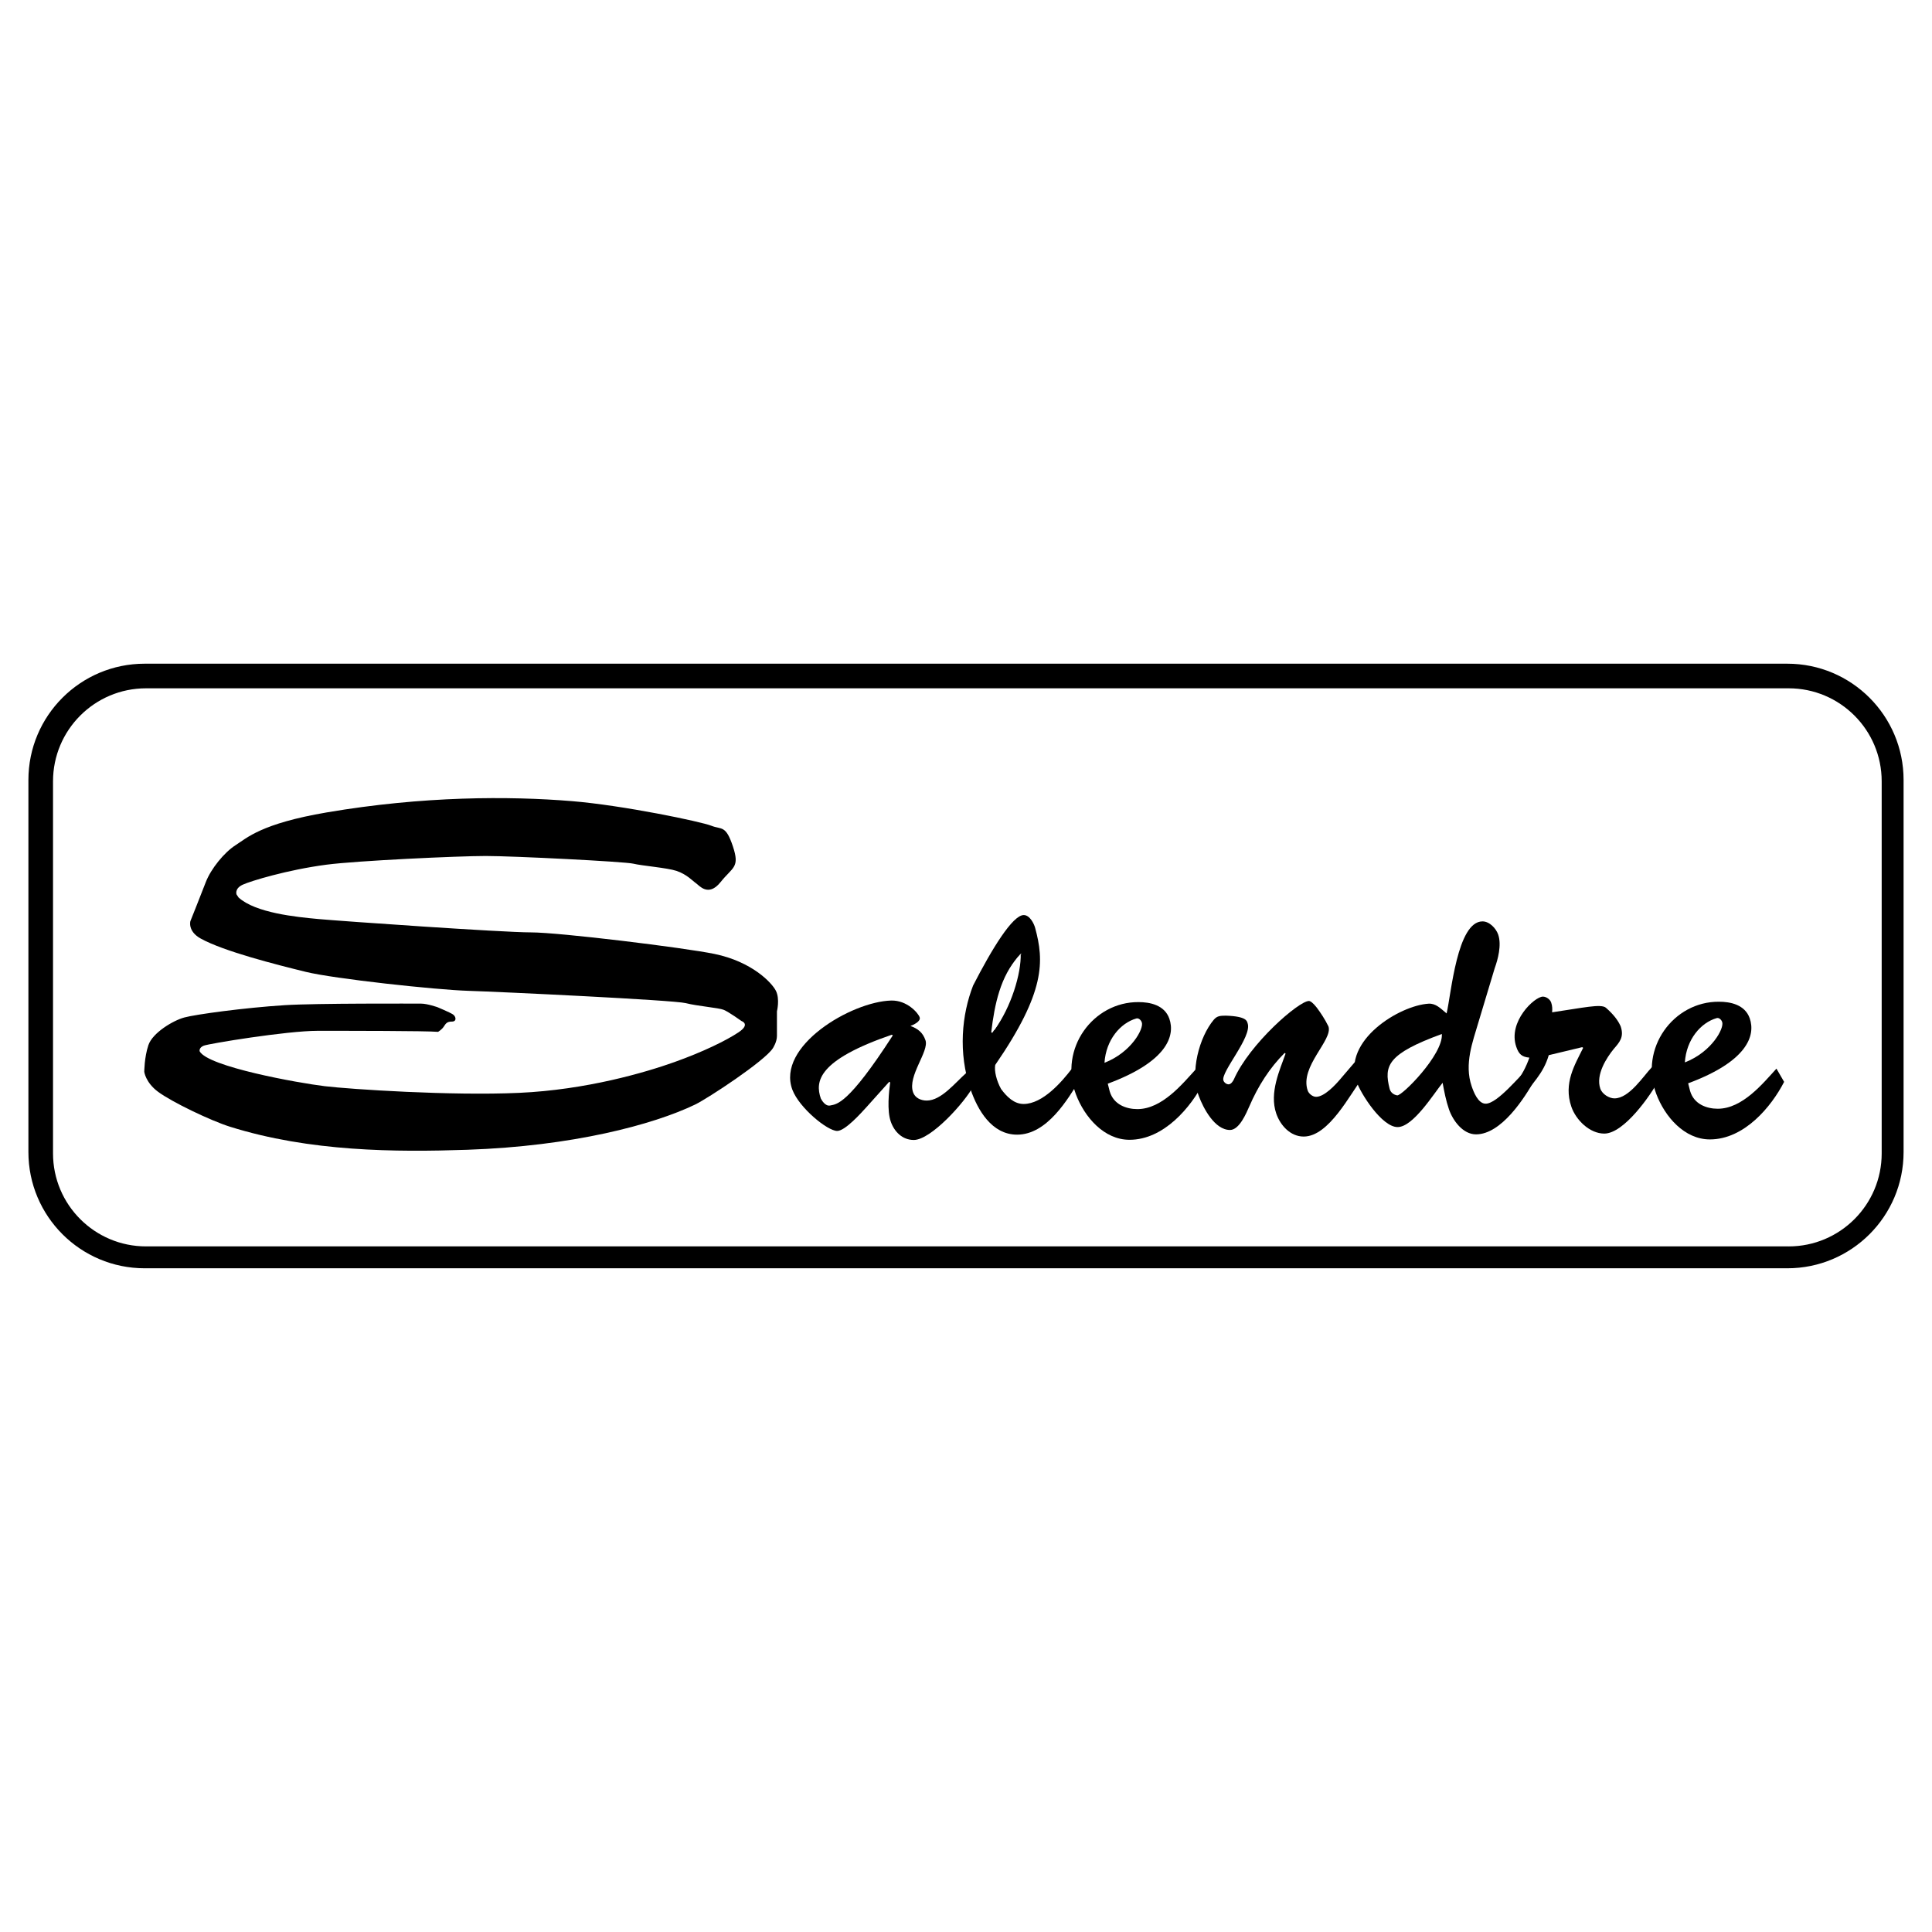
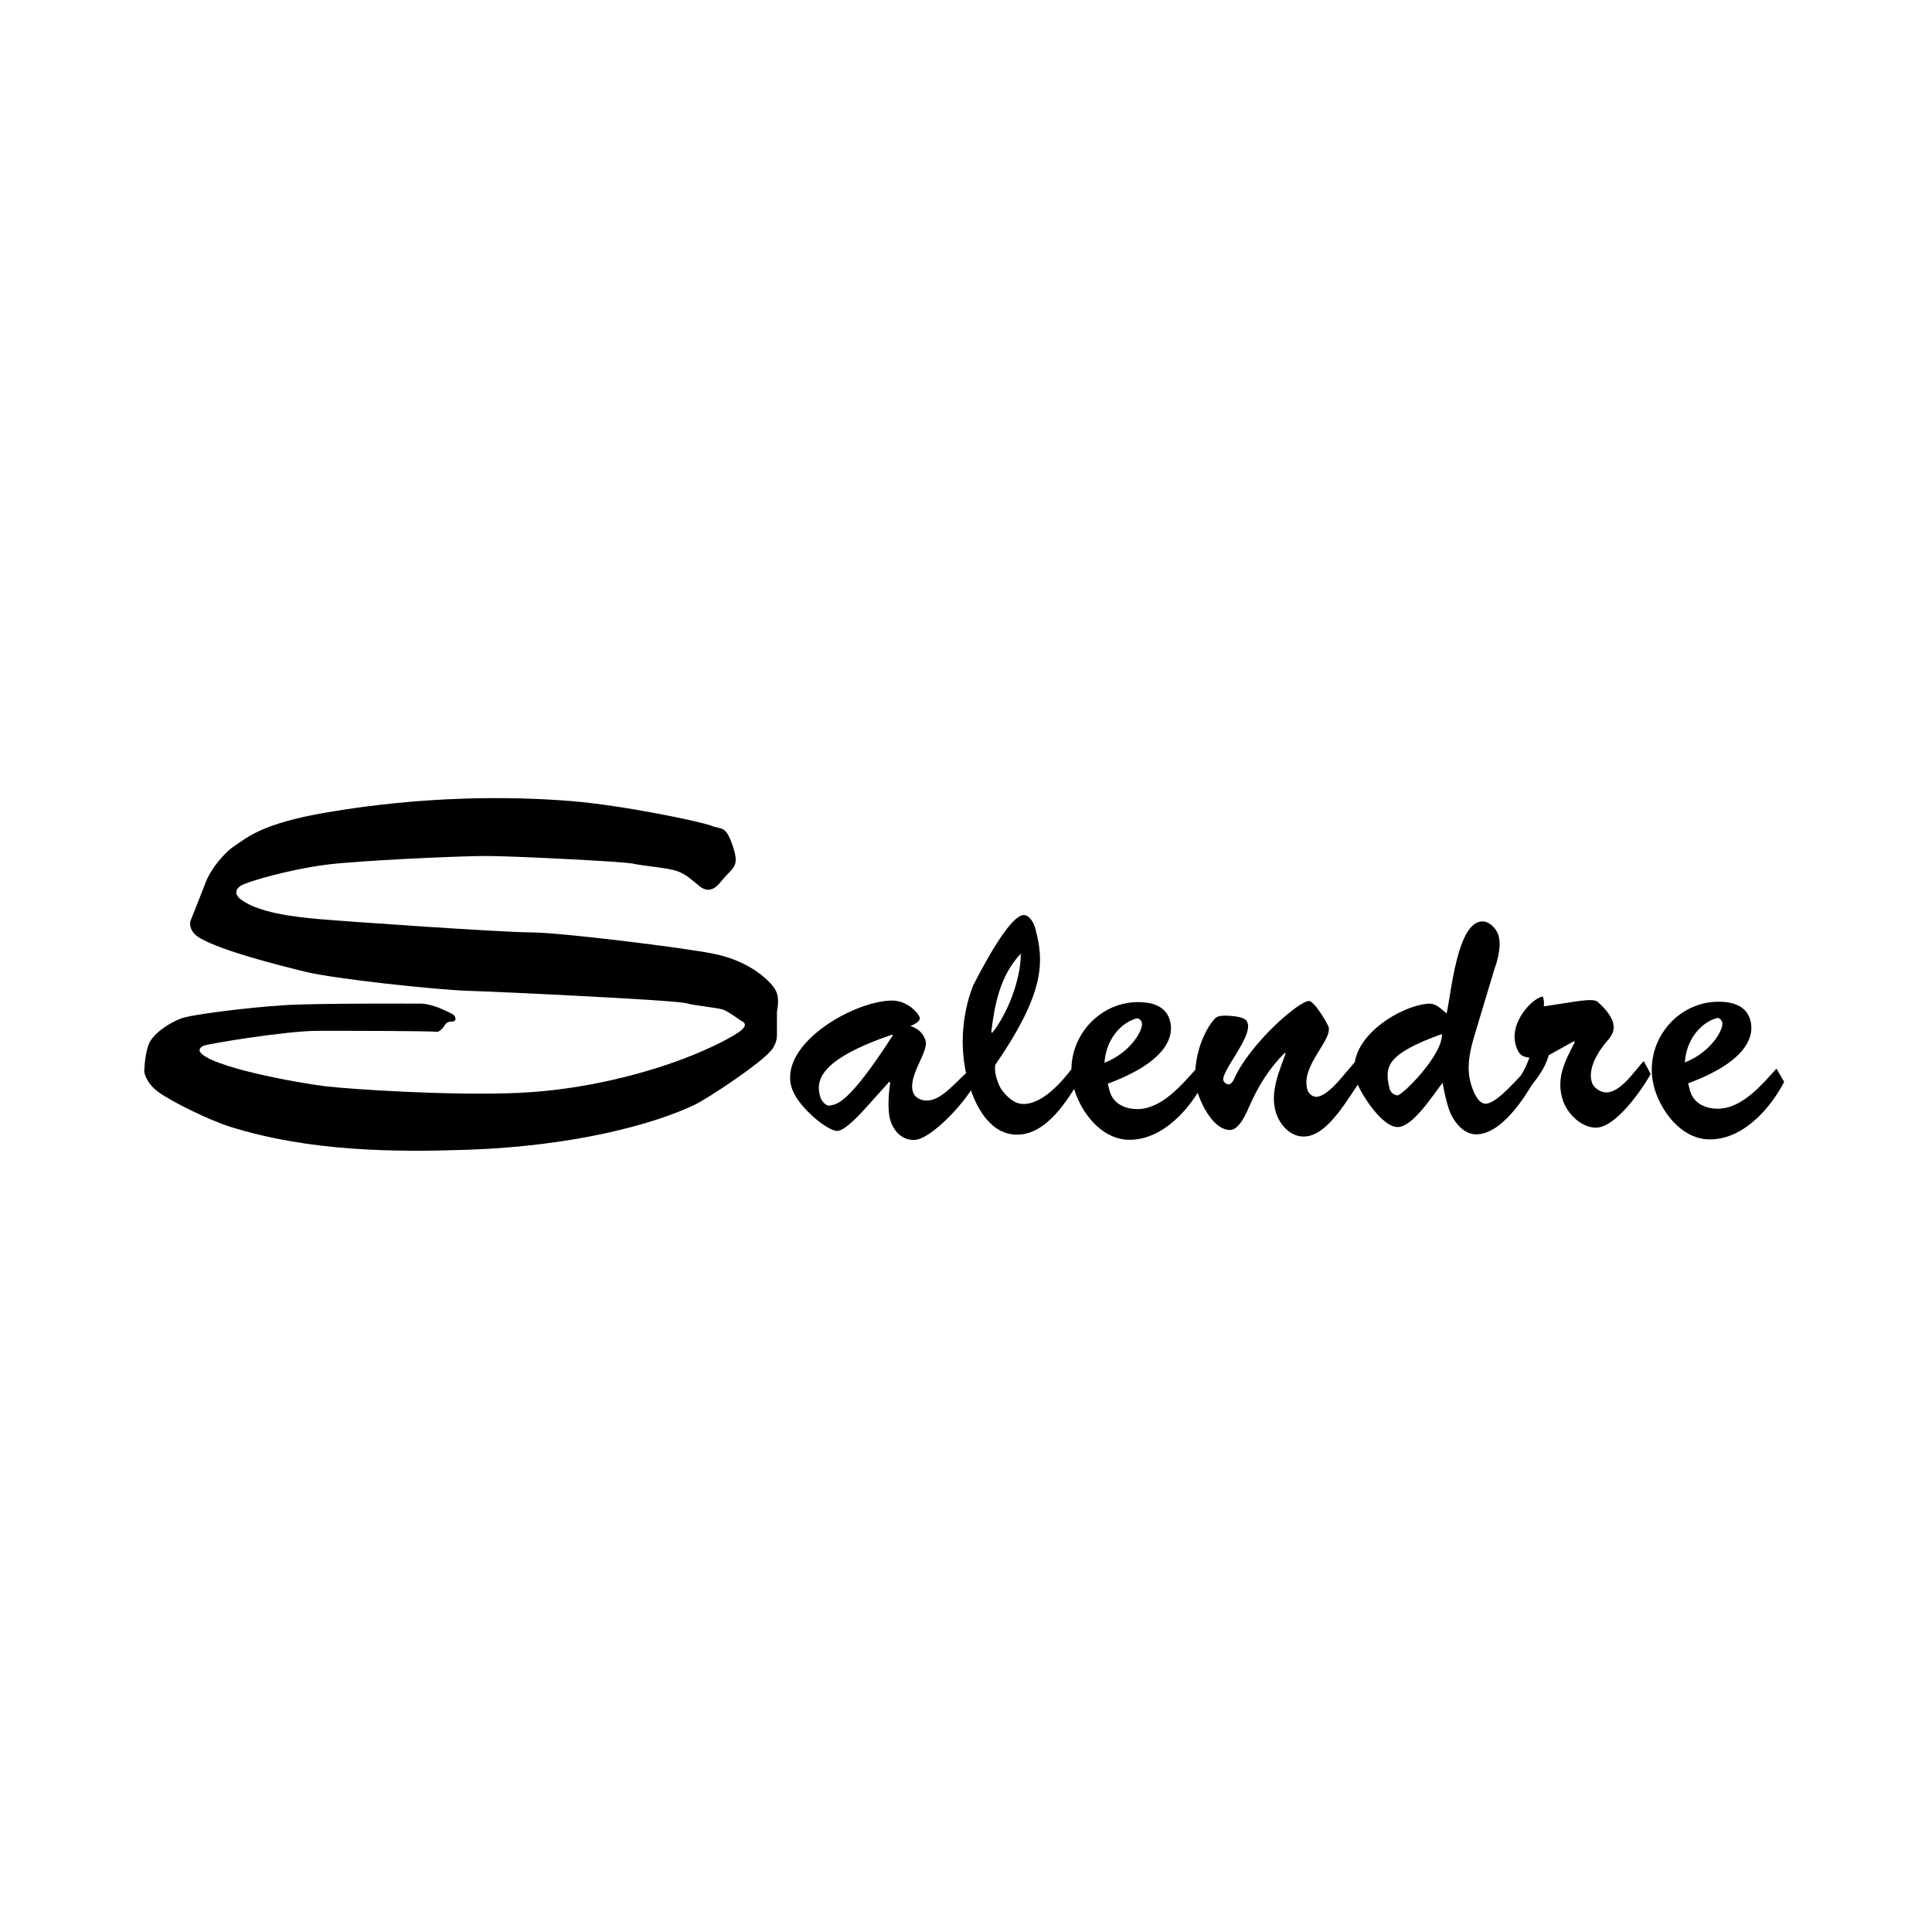
<svg xmlns="http://www.w3.org/2000/svg" version="1.0" id="Layer_1" x="0px" y="0px" width="192.756px" height="192.756px" viewBox="0 0 192.756 192.756" enable-background="new 0 0 192.756 192.756" xml:space="preserve">
  <g>
    <polygon fill-rule="evenodd" clip-rule="evenodd" fill="#FFFFFF" points="0,0 192.756,0 192.756,192.756 0,192.756 0,0  " />
    <path fill-rule="evenodd" clip-rule="evenodd" d="M19.92,104.889c0,0-0.102-0.357,0.409-0.562   c0.512-0.203,8.287-1.482,11.356-1.482s10.793,0,12.021,0.102c0,0,0.358-0.205,0.563-0.512s0.307-0.512,0.818-0.512   c0.512,0,0.409-0.512,0.103-0.715c-0.307-0.205-1.535-0.717-1.535-0.717s-1.023-0.359-1.637-0.359   c-0.614,0-10.416-0.047-13.607,0.154c-4.041,0.256-8.9,0.922-10.026,1.229s-3.172,1.533-3.581,2.762   c-0.41,1.227-0.41,2.66-0.41,2.66s0.126,1.064,1.381,1.994c1.381,1.023,5.244,2.877,7.161,3.479   c7.98,2.508,16.57,2.545,23.684,2.303c10.487-0.357,18.542-2.5,22.712-4.502c1.278-0.613,6.957-4.348,7.775-5.627   c0,0,0.409-0.613,0.409-1.227c0-0.615,0-2.457,0-2.457s0.307-1.227-0.102-2.045s-2.404-2.916-6.139-3.683   c-3.048-0.626-15.448-2.148-18.313-2.148c-2.864,0-18.878-1.121-21.177-1.33c-2.251-0.205-6.292-0.614-7.98-2.148l-0.205-0.307   c0,0-0.223-0.581,0.614-0.972c0.768-0.358,4.451-1.483,8.338-1.995c3.058-0.402,13.146-0.87,15.909-0.87s13.914,0.562,14.732,0.768   c0.818,0.205,3.375,0.409,4.296,0.716c1.045,0.349,1.637,1.023,1.944,1.228c0.307,0.204,1.228,1.432,2.456-0.103   s1.944-1.432,1.228-3.581c-0.716-2.148-1.125-1.637-2.148-2.046c-1.023-0.409-8.806-2.037-13.914-2.455   c-6.241-0.512-14.835-0.512-24.451,1.125c-6.567,1.118-7.98,2.558-9.105,3.273c-1.125,0.716-2.455,2.354-2.967,3.683   c-0.511,1.33-1.535,3.888-1.535,3.888s-0.297,1.005,1.023,1.739c2.302,1.279,7.57,2.609,10.486,3.325   c2.826,0.694,12.942,1.79,16.216,1.893c3.274,0.102,20.461,0.92,21.689,1.227c1.228,0.309,3.273,0.461,3.785,0.666   s1.791,1.125,1.791,1.125s0.921,0.307-0.307,1.125c-1.228,0.818-3.529,1.945-6.394,2.967c-2.865,1.023-8.747,2.764-15.5,3.07   c-6.752,0.307-16.829-0.359-19.387-0.666C29.736,108.047,20.738,106.424,19.92,104.889L19.92,104.889z" />
-     <path fill-rule="evenodd" clip-rule="evenodd" d="M14.435,126.537c-6.407,0-11.601-5.193-11.601-11.6v-37.12   c0-6.407,5.194-11.6,11.601-11.6h163.886c6.406,0,11.6,5.193,11.6,11.6v37.12c0,6.406-5.193,11.6-11.6,11.6H14.435L14.435,126.537z    M178.457,124.354c5.124,0,9.279-4.156,9.279-9.279V77.953c0-5.125-4.155-9.28-9.279-9.28H14.57c-5.125,0-9.28,4.155-9.28,9.28   v37.121c0,5.123,4.155,9.279,9.28,9.279H178.457L178.457,124.354z" />
    <path fill-rule="evenodd" clip-rule="evenodd" d="M86.409,110.502c-0.48,0.521-2.082,2.33-2.881,2.332   c-0.973,0-3.777-2.295-4.469-4.102c-1.634-4.346,5.868-8.801,9.862-8.908c1.586-0.035,2.689,1.25,2.833,1.668   s-0.64,0.766-0.917,0.869c0.756,0.279,1.235,0.66,1.498,1.426c0.383,1.113-1.802,3.549-1.24,5.182   c0.203,0.592,0.808,0.834,1.364,0.834c1.459,0,2.829-1.775,3.976-2.783l0.721,1.285c-0.908,1.705-4.283,5.428-5.986,5.43   c-1.146,0-1.955-0.834-2.301-1.844c-0.383-1.111-0.184-2.955-0.055-3.895l-0.094-0.068L86.409,110.502L86.409,110.502z    M81.894,109.6c0.094,0.174,0.449,0.801,0.934,0.695c0.647-0.139,1.76-0.035,6.247-6.992l-0.094-0.07   C81.585,105.775,81.308,107.896,81.894,109.6L81.894,109.6z" />
    <path fill-rule="evenodd" clip-rule="evenodd" d="M107.752,107.707c-1.229,1.982-3.286,5.496-6.274,5.498   c-2.536,0-3.941-2.467-4.647-4.52c-1.256-3.65-0.87-7.475,0.256-10.361c1.894-3.688,3.941-7.027,5.053-7.028   c0.591,0,1.017,0.834,1.138,1.286c0.894,3.303,1.043,6.363-3.984,13.668c-0.108,0.592,0.122,1.564,0.583,2.4   c0.588,0.799,1.313,1.494,2.251,1.494c1.911-0.002,3.82-2.229,4.78-3.48L107.752,107.707L107.752,107.707z M98.992,103.051   c1.677-2.295,2.683-5.635,2.626-7.616h0.069l0.023,0.07l-0.093-0.07c-1.797,1.948-2.391,4.765-2.72,7.548L98.992,103.051   L98.992,103.051z" />
    <path fill-rule="evenodd" clip-rule="evenodd" d="M135.185,105.951l0.805,1.529c-1.279,1.635-3.386,5.914-5.922,5.914   c-1.32,0.002-2.329-1.111-2.735-2.293c-0.718-2.086,0.368-4.381,0.93-5.982l-0.093-0.068c-1.501,1.496-2.65,3.305-3.521,5.322   c-0.294,0.66-0.993,2.365-1.931,2.365c-1.529,0.002-2.665-2.189-3.106-3.371c-0.93-2.398,0.051-5.912,1.479-7.617   c0.32-0.383,0.621-0.416,1.212-0.418c2.108,0.07,2.102,0.557,2.174,0.766c0.467,1.355-2.703,4.869-2.416,5.703   c0.072,0.209,0.306,0.383,0.514,0.383c0.244,0,0.448-0.314,0.527-0.488c1.56-3.547,6.48-7.828,7.488-7.828   c0.139,0,0.407,0.174,0.783,0.66c0.388,0.521,0.812,1.148,1.167,1.879c0.467,1.355-2.897,4-2.071,6.398   c0.107,0.312,0.493,0.625,0.84,0.625c0.834,0,1.944-1.217,2.39-1.74L135.185,105.951L135.185,105.951z" />
    <path fill-rule="evenodd" clip-rule="evenodd" d="M147.477,102.082c-0.524,1.809-1.415,4.07-0.648,6.295   c0.191,0.557,0.633,1.738,1.397,1.738c1.181,0,3.408-2.818,4.269-3.549l0.639,1.146c-1.012,1.809-3.334,5.461-5.87,5.463   c-1.32,0-2.319-1.389-2.702-2.502c-0.3-0.869-0.472-1.773-0.632-2.643c-0.857,1.043-2.928,4.418-4.491,4.418   c-1.563,0.002-3.685-3.336-4.104-4.553c-1.412-4.104,4.306-7.584,7.199-7.758c0.718-0.035,1.163,0.451,1.794,0.973   c0.465-1.982,1.046-9.182,3.582-9.183c0.694,0,1.352,0.695,1.566,1.321c0.358,1.043-0.042,2.503-0.346,3.338L147.477,102.082   L147.477,102.082z M138.643,108.625c0.073,0.312,0.343,0.592,0.749,0.66c0.452,0.104,4.61-4.07,4.461-6.123   C138.419,105.148,138.062,106.33,138.643,108.625L138.643,108.625z" />
-     <path fill-rule="evenodd" clip-rule="evenodd" d="M154.52,105.275c-0.558,1.914-1.706,2.818-2.686,4.314l-0.666-1.529   c0.652-0.73,1.083-1.602,1.42-2.539c-0.754-0.07-1.058-0.348-1.309-1.078c-0.861-2.504,1.821-5.008,2.654-5.01   c0.348,0,0.722,0.279,0.829,0.592c0.119,0.348,0.123,0.66,0.092,0.973c3.11-0.453,4.878-0.871,5.369-0.455   c0.748,0.662,1.183,1.217,1.468,1.844c0.371,1.078-0.11,1.6-0.682,2.26c-0.709,0.869-1.825,2.574-1.347,3.965   c0.191,0.557,0.892,0.975,1.412,0.973c1.494,0,2.905-2.262,3.753-3.131l0.686,1.287c-0.806,1.494-3.473,5.355-5.453,5.357   c-1.46,0-2.829-1.355-3.284-2.676c-0.813-2.365,0.359-4.209,1.175-5.877l-0.094-0.07L154.52,105.275L154.52,105.275z" />
+     <path fill-rule="evenodd" clip-rule="evenodd" d="M154.52,105.275c-0.558,1.914-1.706,2.818-2.686,4.314l-0.666-1.529   c0.652-0.73,1.083-1.602,1.42-2.539c-0.754-0.07-1.058-0.348-1.309-1.078c-0.861-2.504,1.821-5.008,2.654-5.01   c0.119,0.348,0.123,0.66,0.092,0.973c3.11-0.453,4.878-0.871,5.369-0.455   c0.748,0.662,1.183,1.217,1.468,1.844c0.371,1.078-0.11,1.6-0.682,2.26c-0.709,0.869-1.825,2.574-1.347,3.965   c0.191,0.557,0.892,0.975,1.412,0.973c1.494,0,2.905-2.262,3.753-3.131l0.686,1.287c-0.806,1.494-3.473,5.355-5.453,5.357   c-1.46,0-2.829-1.355-3.284-2.676c-0.813-2.365,0.359-4.209,1.175-5.877l-0.094-0.07L154.52,105.275L154.52,105.275z" />
    <path fill-rule="evenodd" clip-rule="evenodd" d="M178.003,107.938c-1.271,2.469-3.968,5.74-7.407,5.742   c-2.536,0-4.495-2.258-5.354-4.553c-1.706-4.555,1.729-9.217,6.257-9.184c1.112-0.002,2.598,0.275,3.076,1.666   c0.586,1.705-0.23,4.277-6.147,6.473l0.193,0.764c0.385,1.322,1.652,1.773,2.764,1.773c2.467-0.002,4.513-2.541,5.852-4.002   L178.003,107.938L178.003,107.938z" />
    <path fill-rule="evenodd" clip-rule="evenodd" fill="#FFFFFF" d="M171.818,101.959c-0.083-0.242-0.329-0.451-0.548-0.381   c-1.582,0.453-3.022,2.123-3.171,4.418C170.798,104.951,172.057,102.551,171.818,101.959L171.818,101.959z" />
    <path fill-rule="evenodd" clip-rule="evenodd" d="M120.099,107.975c-1.27,2.471-3.968,5.74-7.407,5.742   c-2.535,0.002-4.494-2.258-5.354-4.553c-1.706-4.555,1.729-9.217,6.257-9.184c1.111,0,2.598,0.277,3.075,1.668   c0.587,1.703-0.23,4.277-6.147,6.471l0.193,0.766c0.386,1.32,1.652,1.771,2.765,1.771c2.467-0.002,4.512-2.541,5.851-4.002   L120.099,107.975L120.099,107.975z" />
    <path fill-rule="evenodd" clip-rule="evenodd" fill="#FFFFFF" d="M113.915,101.998c-0.084-0.244-0.329-0.453-0.549-0.383   c-1.581,0.453-3.022,2.123-3.171,4.418C112.895,104.988,114.153,102.588,113.915,101.998L113.915,101.998z" />
    <path fill-rule="evenodd" clip-rule="evenodd" fill="#FFFFFF" d="M99.211,102.766c1.678-2.297,2.683-5.635,2.626-7.618h0.069   l0.024,0.07l-0.094-0.07c-1.797,1.948-2.391,4.766-2.719,7.547L99.211,102.766L99.211,102.766z" />
  </g>
</svg>